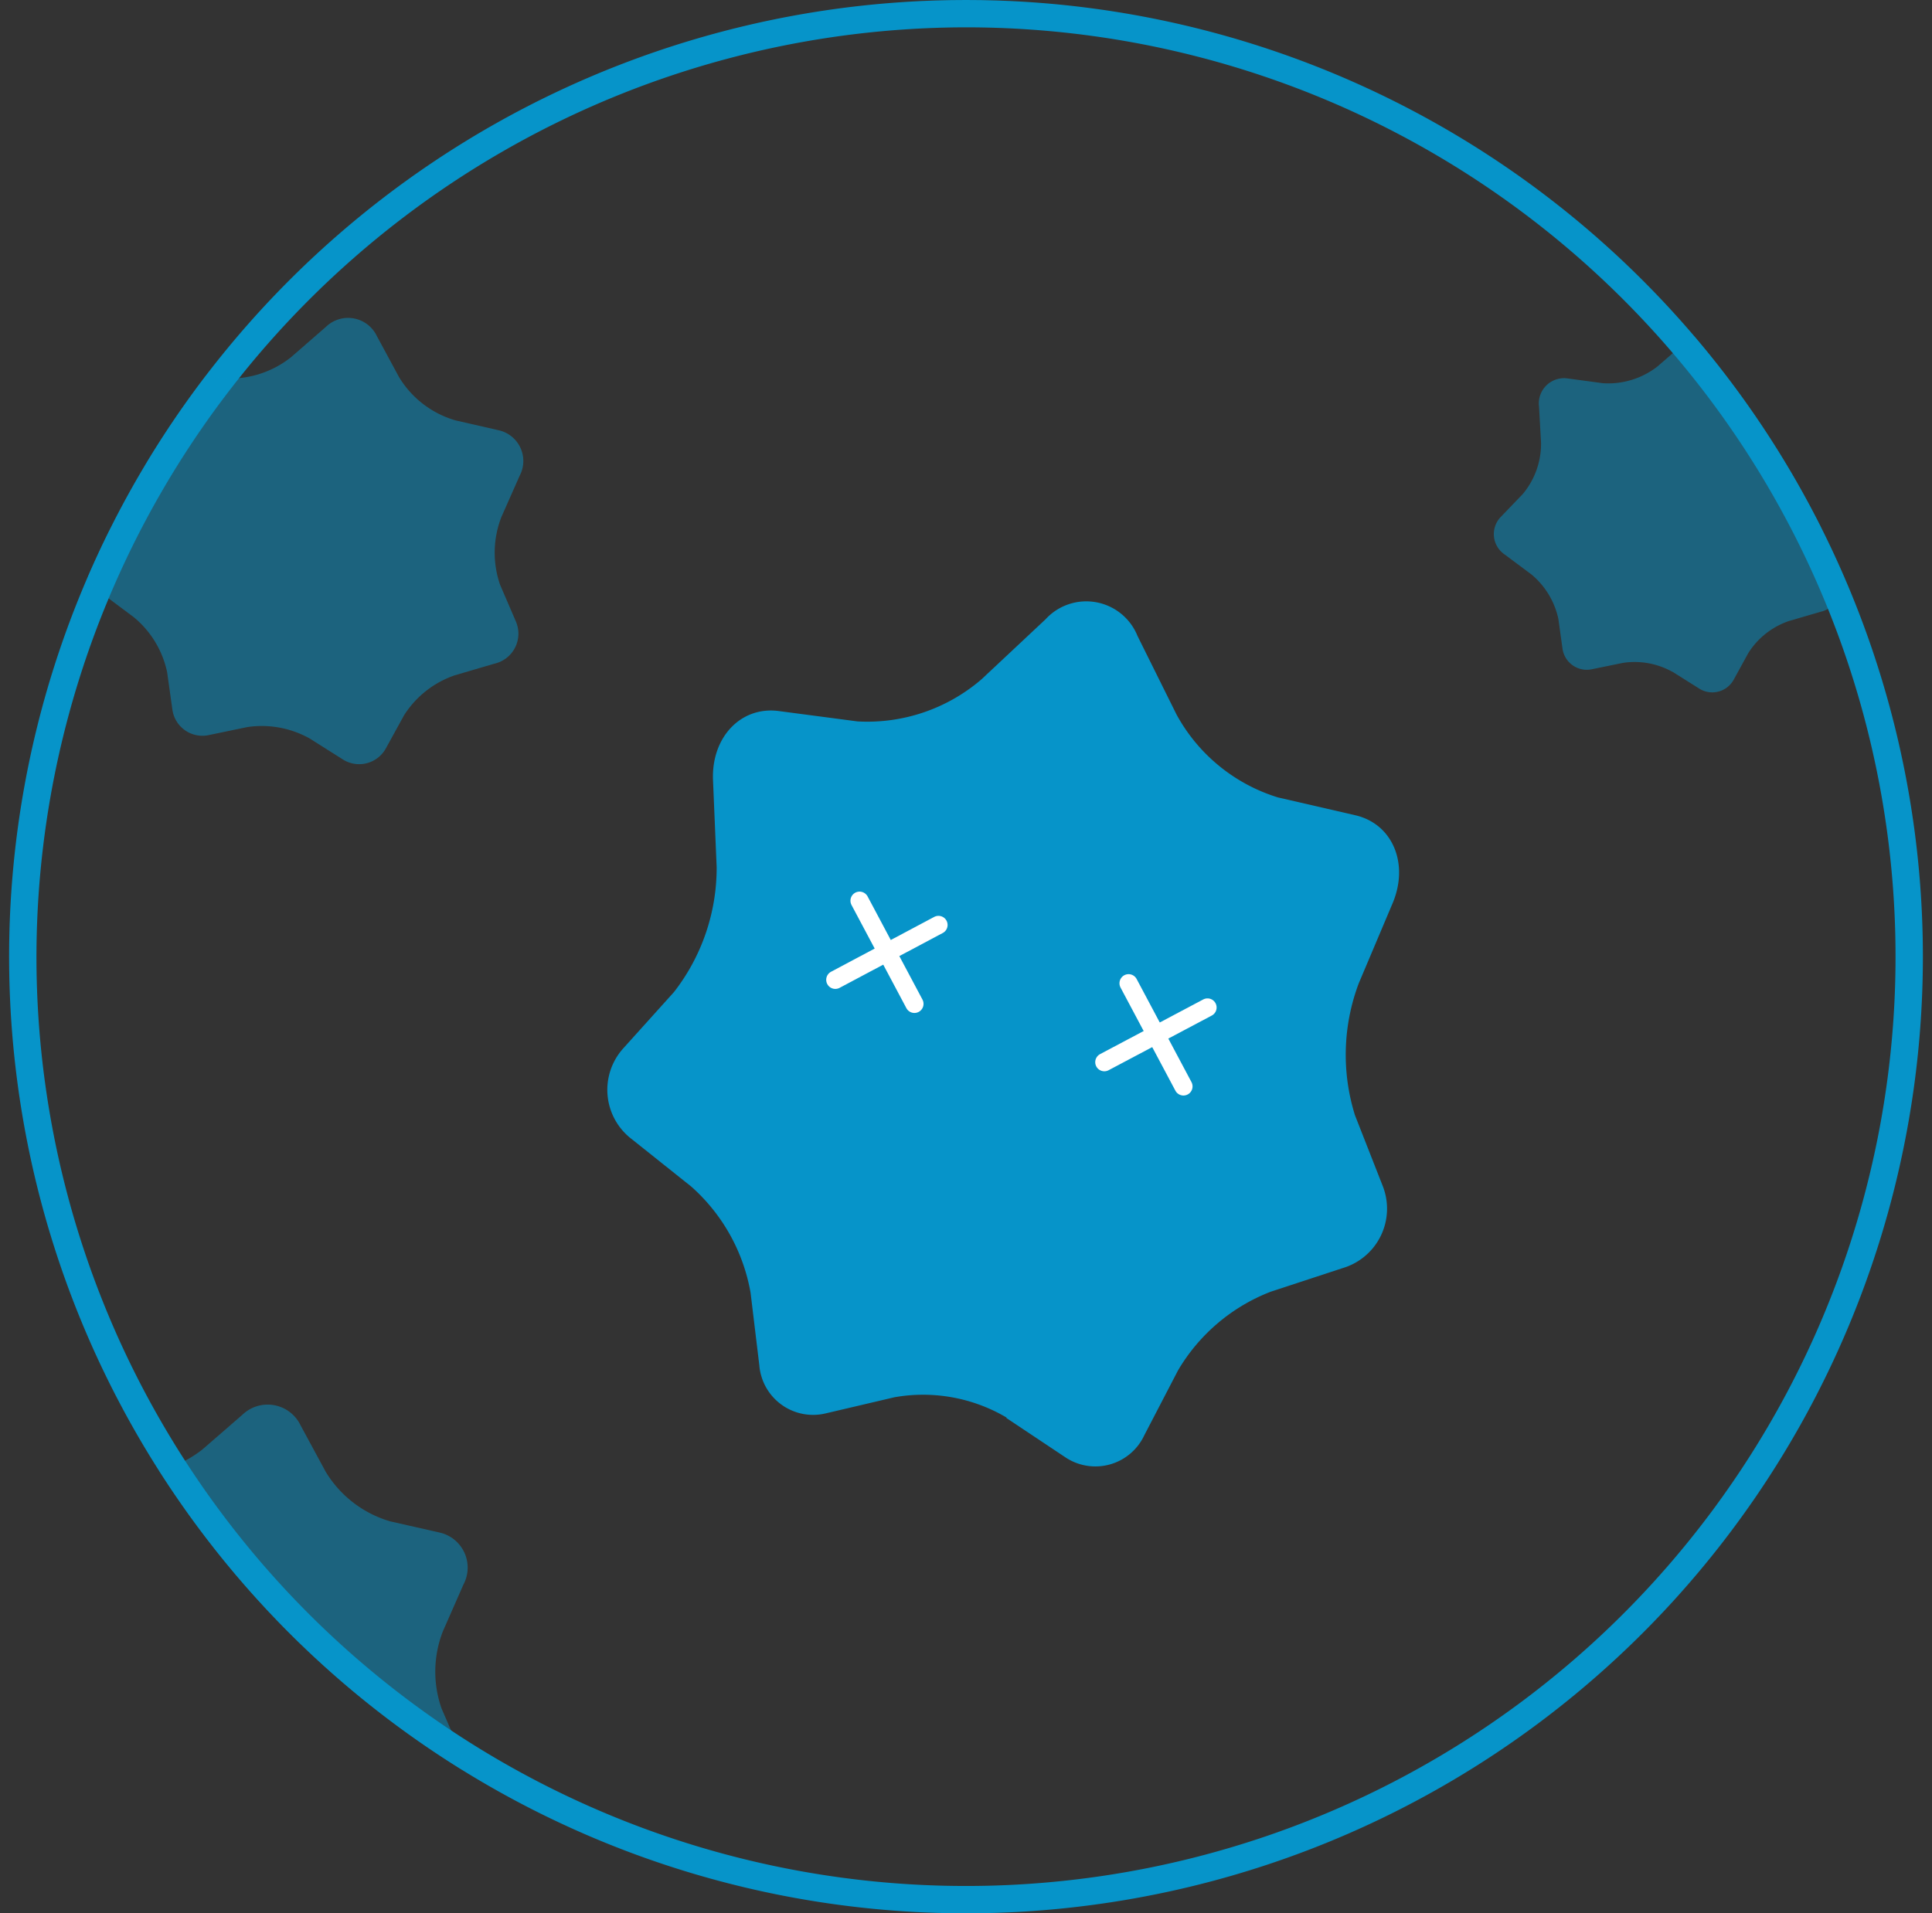
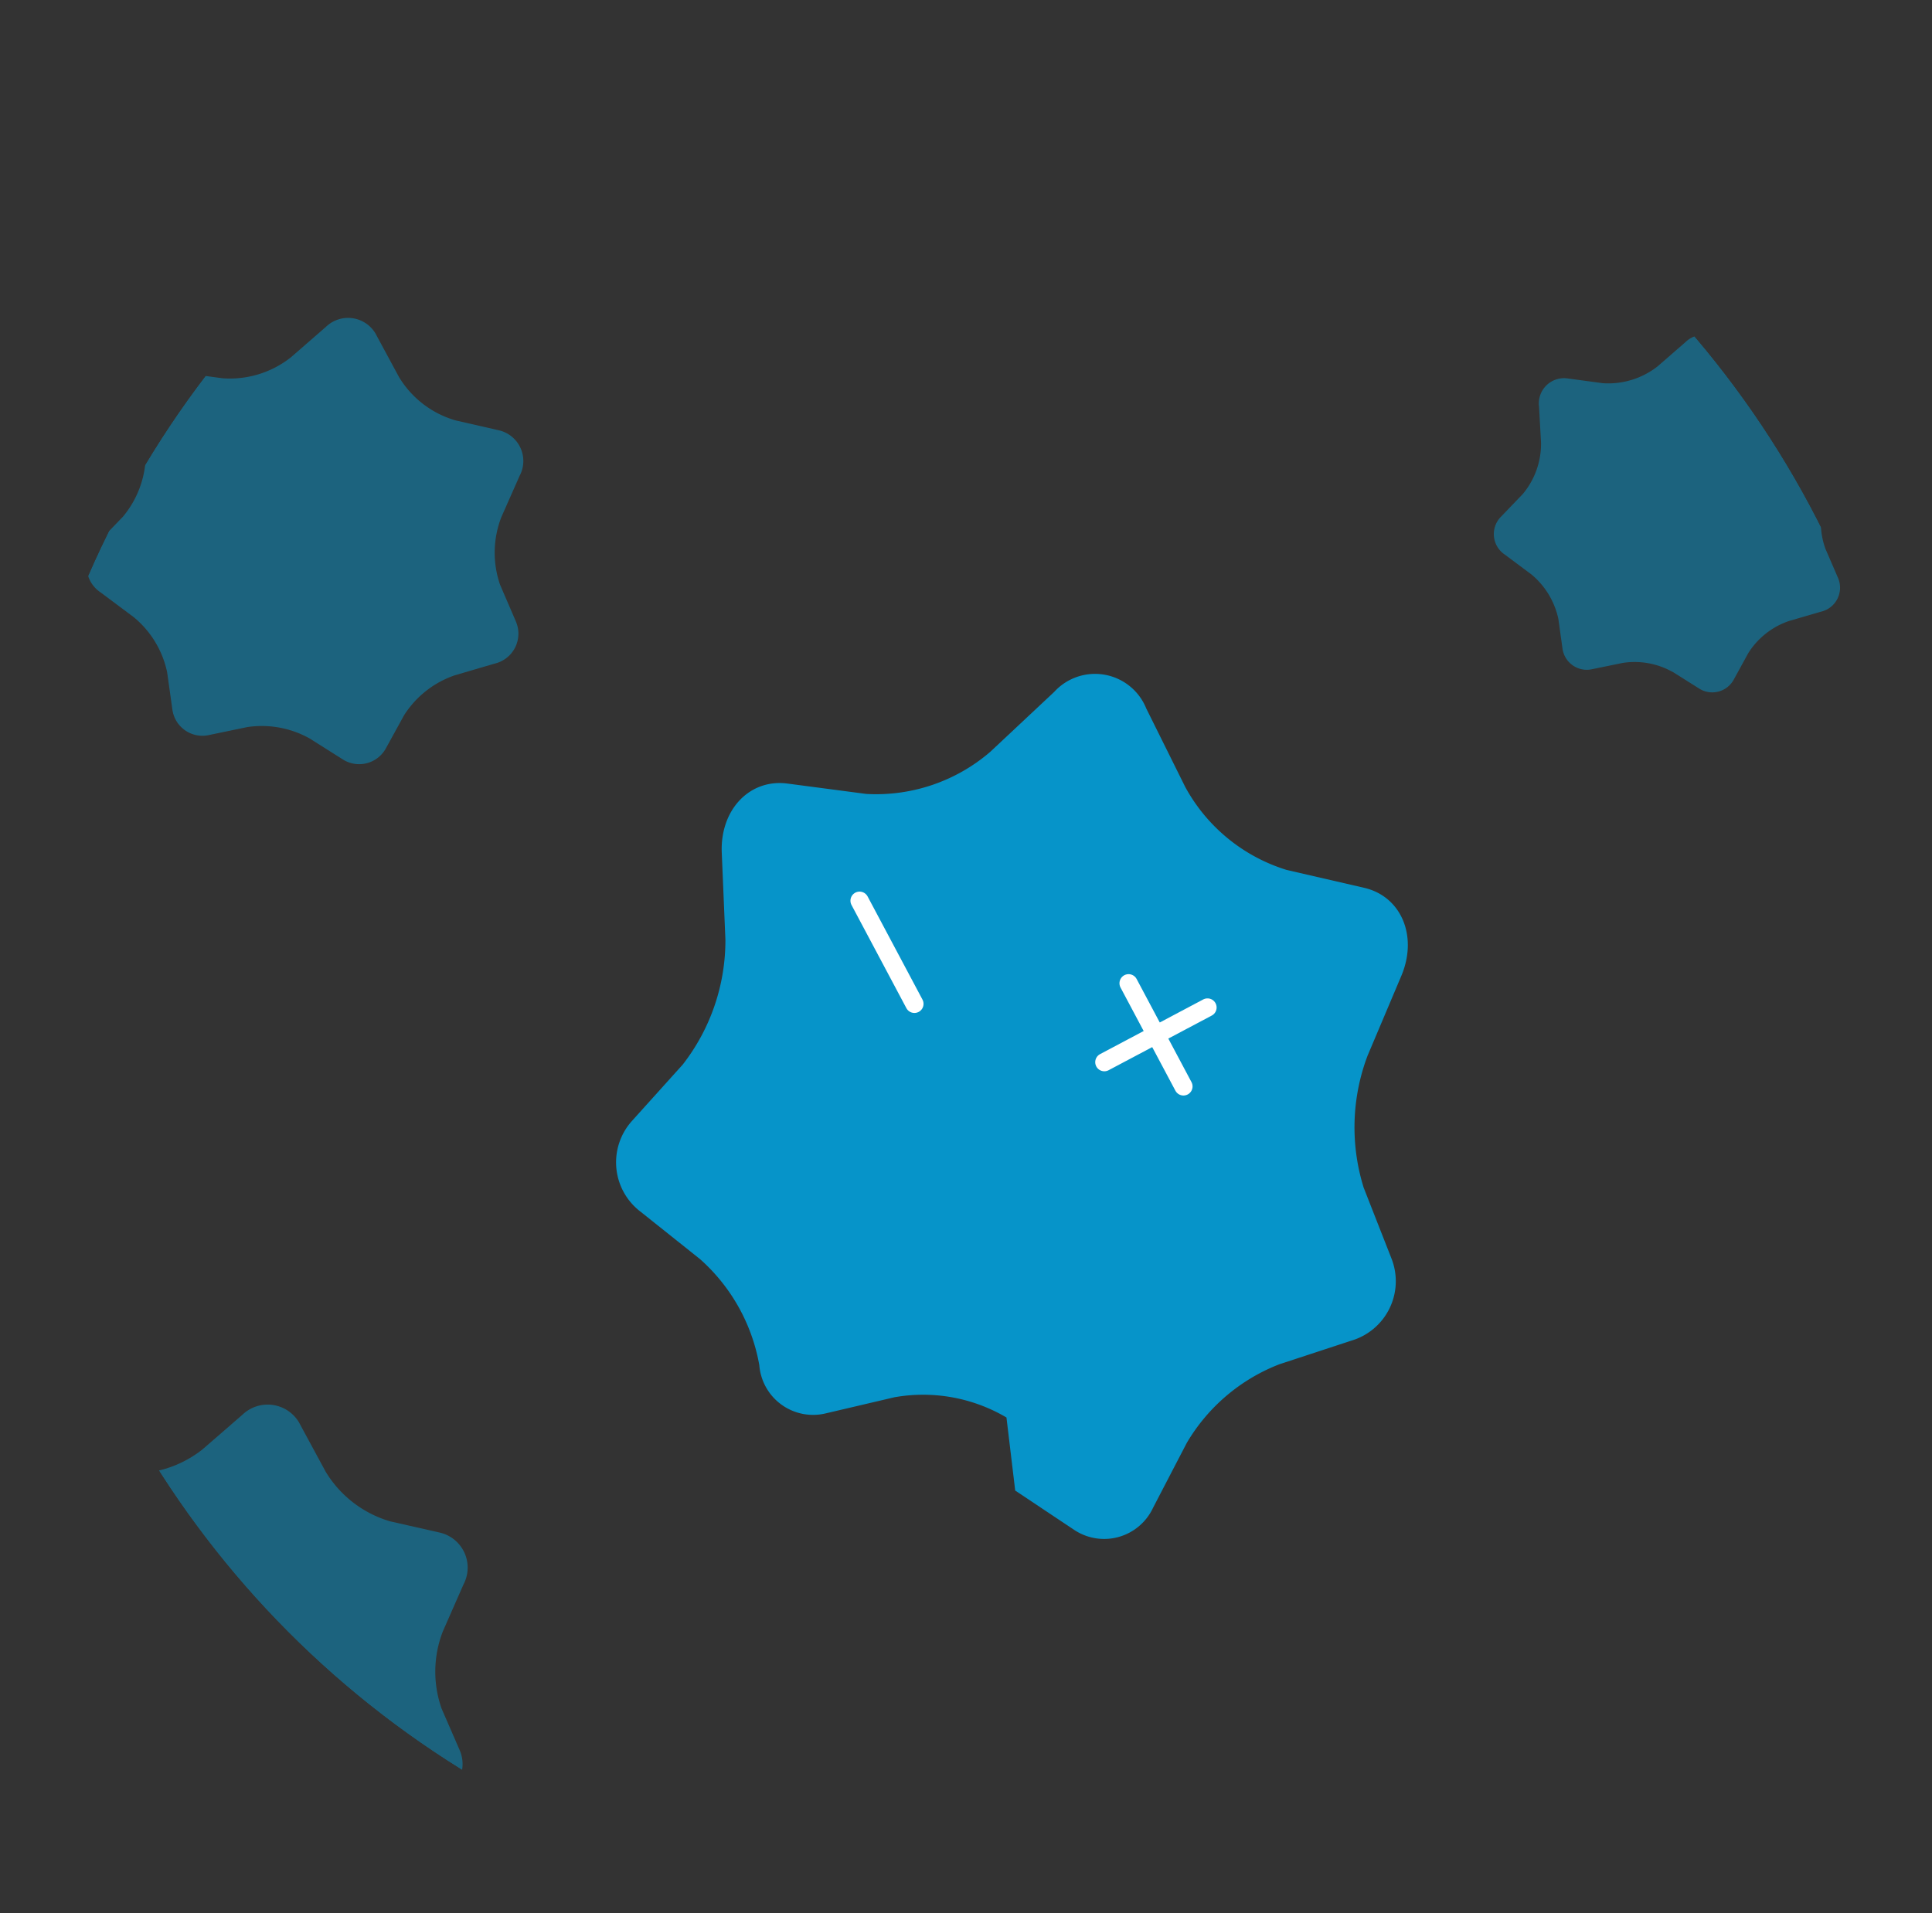
<svg xmlns="http://www.w3.org/2000/svg" width="106" height="105" viewBox="0 0 106 105">
  <rect x="0" y="0" width="106" height="105" fill="#333333" stroke="none" />
  <defs>
    <clipPath id="clip-path">
      <ellipse id="楕円形_315" data-name="楕円形 315" cx="53" cy="52.5" rx="53" ry="52.5" transform="translate(757 3367)" fill="#fff" />
    </clipPath>
    <clipPath id="clip-path-2">
      <circle id="楕円形_334" data-name="楕円形 334" cx="52.5" cy="52.5" r="52.5" transform="translate(2.15)" fill="none" />
    </clipPath>
  </defs>
  <g id="function_antibacteria" transform="translate(-757 -3367)" clip-path="url(#clip-path)">
    <g id="_レイヤー_1-2" transform="translate(755.35 3367)">
-       <path id="パス_2200" data-name="パス 2200" d="M54.65,1.5a51,51,0,1,1-51,51,51.06,51.06,0,0,1,51-51m0-1.5a52.5,52.5,0,1,0,52.5,52.5A52.506,52.506,0,0,0,54.65,0Z" fill="#0694c9" />
      <g id="グループ_6336" data-name="グループ 6336" clip-path="url(#clip-path-2)">
        <g id="グループ_6333" data-name="グループ 6333" opacity="0.5">
          <path id="パス_2201" data-name="パス 2201" d="M18.63,40.52a5.391,5.391,0,0,0-3.41-.62l-2.07.43a1.663,1.663,0,0,1-2.04-1.38l-.29-2.06a5.33,5.33,0,0,0-1.83-3.02L7.17,32.51a1.688,1.688,0,0,1-.3-2.57L8.4,28.35a5.389,5.389,0,0,0,1.25-3.52l-.14-2.46a1.723,1.723,0,0,1,1.97-1.93l2.39.32a5.4,5.4,0,0,0,3.74-1.15l1.92-1.67a1.749,1.749,0,0,1,2.8.51l1.21,2.24a5.361,5.361,0,0,0,3.1,2.38l2.36.54a1.728,1.728,0,0,1,1.16,2.5l-1,2.26a5.386,5.386,0,0,0-.07,3.73l.87,2.02a1.688,1.688,0,0,1-1.18,2.3l-2.18.64a5.344,5.344,0,0,0-2.78,2.19l-1,1.82a1.671,1.671,0,0,1-2.4.58l-1.79-1.13Z" fill="#0694c9" />
        </g>
        <g id="グループ_6334" data-name="グループ 6334" opacity="0.5">
          <path id="パス_2202" data-name="パス 2202" d="M93.41,36.87a4.253,4.253,0,0,0-2.73-.49l-1.66.34a1.345,1.345,0,0,1-1.64-1.11l-.23-1.65a4.368,4.368,0,0,0-1.47-2.43l-1.46-1.09a1.353,1.353,0,0,1-.24-2.06l1.22-1.27a4.3,4.3,0,0,0,1-2.82l-.11-1.97a1.385,1.385,0,0,1,1.58-1.55l1.92.26a4.392,4.392,0,0,0,3-.92l1.54-1.34a1.4,1.4,0,0,1,2.24.41l.97,1.79a4.346,4.346,0,0,0,2.49,1.91l1.89.43a1.376,1.376,0,0,1,.93,2l-.8,1.81a4.225,4.225,0,0,0-.05,2.99l.7,1.62a1.351,1.351,0,0,1-.95,1.84l-1.75.51a4.264,4.264,0,0,0-2.23,1.76l-.8,1.46a1.341,1.341,0,0,1-1.92.47l-1.43-.9Z" fill="#0694c9" />
        </g>
        <g id="グループ_6335" data-name="グループ 6335" opacity="0.5">
          <path id="パス_2203" data-name="パス 2203" d="M13.94,103.39a6.1,6.1,0,0,0-3.88-.7l-2.36.49a1.908,1.908,0,0,1-2.33-1.58l-.33-2.35A6.052,6.052,0,0,0,2.95,95.8L.88,94.24a1.929,1.929,0,0,1-.35-2.93L2.27,89.5a6.1,6.1,0,0,0,1.42-4.01l-.16-2.81a1.965,1.965,0,0,1,2.24-2.2l2.73.37a6.134,6.134,0,0,0,4.26-1.31l2.19-1.9a2,2,0,0,1,3.19.58l1.38,2.55a6.154,6.154,0,0,0,3.54,2.72l2.69.61a1.973,1.973,0,0,1,1.33,2.85l-1.13,2.57a6.1,6.1,0,0,0-.07,4.25l1,2.3a1.926,1.926,0,0,1-1.35,2.62l-2.49.73a6.1,6.1,0,0,0-3.17,2.5L18.74,104a1.9,1.9,0,0,1-2.73.66l-2.04-1.29Z" fill="#0694c9" />
        </g>
      </g>
-       <path id="パス_2204" data-name="パス 2204" d="M56.87,77.79a9,9,0,0,0-6.15-1.11l-3.75.88a2.96,2.96,0,0,1-3.66-2.64l-.48-3.98a10.133,10.133,0,0,0-3.25-5.82l-3.26-2.6a3.4,3.4,0,0,1-.49-4.97l2.8-3.11a11.1,11.1,0,0,0,2.34-6.85l-.2-4.77c-.1-2.35,1.52-4.07,3.6-3.8l4.33.57a9.6,9.6,0,0,0,6.8-2.31l3.51-3.29a3.03,3.03,0,0,1,5.05.91l2.14,4.31a9.531,9.531,0,0,0,5.56,4.55l4.25.98c2.04.47,2.96,2.65,2.05,4.82l-1.86,4.4a11.128,11.128,0,0,0-.21,7.24l1.53,3.9a3.4,3.4,0,0,1-2.2,4.49l-3.96,1.3a10.149,10.149,0,0,0-5.08,4.32l-1.85,3.56a2.961,2.961,0,0,1-4.35,1.19l-3.21-2.14Z" fill="#0694c9" />
+       <path id="パス_2204" data-name="パス 2204" d="M56.87,77.79a9,9,0,0,0-6.15-1.11l-3.75.88a2.96,2.96,0,0,1-3.66-2.64a10.133,10.133,0,0,0-3.25-5.82l-3.26-2.6a3.4,3.4,0,0,1-.49-4.97l2.8-3.11a11.1,11.1,0,0,0,2.34-6.85l-.2-4.77c-.1-2.35,1.52-4.07,3.6-3.8l4.33.57a9.6,9.6,0,0,0,6.8-2.31l3.51-3.29a3.03,3.03,0,0,1,5.05.91l2.14,4.31a9.531,9.531,0,0,0,5.56,4.55l4.25.98c2.04.47,2.96,2.65,2.05,4.82l-1.86,4.4a11.128,11.128,0,0,0-.21,7.24l1.53,3.9a3.4,3.4,0,0,1-2.2,4.49l-3.96,1.3a10.149,10.149,0,0,0-5.08,4.32l-1.85,3.56a2.961,2.961,0,0,1-4.35,1.19l-3.21-2.14Z" fill="#0694c9" />
      <line id="線_667" data-name="線 667" x2="3.01" y2="5.66" transform="translate(48.81 49.43)" fill="none" stroke="#fff" stroke-linecap="round" stroke-miterlimit="10" stroke-width="1" />
-       <line id="線_668" data-name="線 668" y1="3.01" x2="5.66" transform="translate(47.48 50.76)" fill="none" stroke="#fff" stroke-linecap="round" stroke-miterlimit="10" stroke-width="1" />
      <line id="線_669" data-name="線 669" x2="3.01" y2="5.66" transform="translate(63.57 53.96)" fill="none" stroke="#fff" stroke-linecap="round" stroke-miterlimit="10" stroke-width="1" />
      <line id="線_670" data-name="線 670" y1="3" x2="5.66" transform="translate(62.24 55.29)" fill="none" stroke="#fff" stroke-linecap="round" stroke-miterlimit="10" stroke-width="1" />
    </g>
  </g>
</svg>